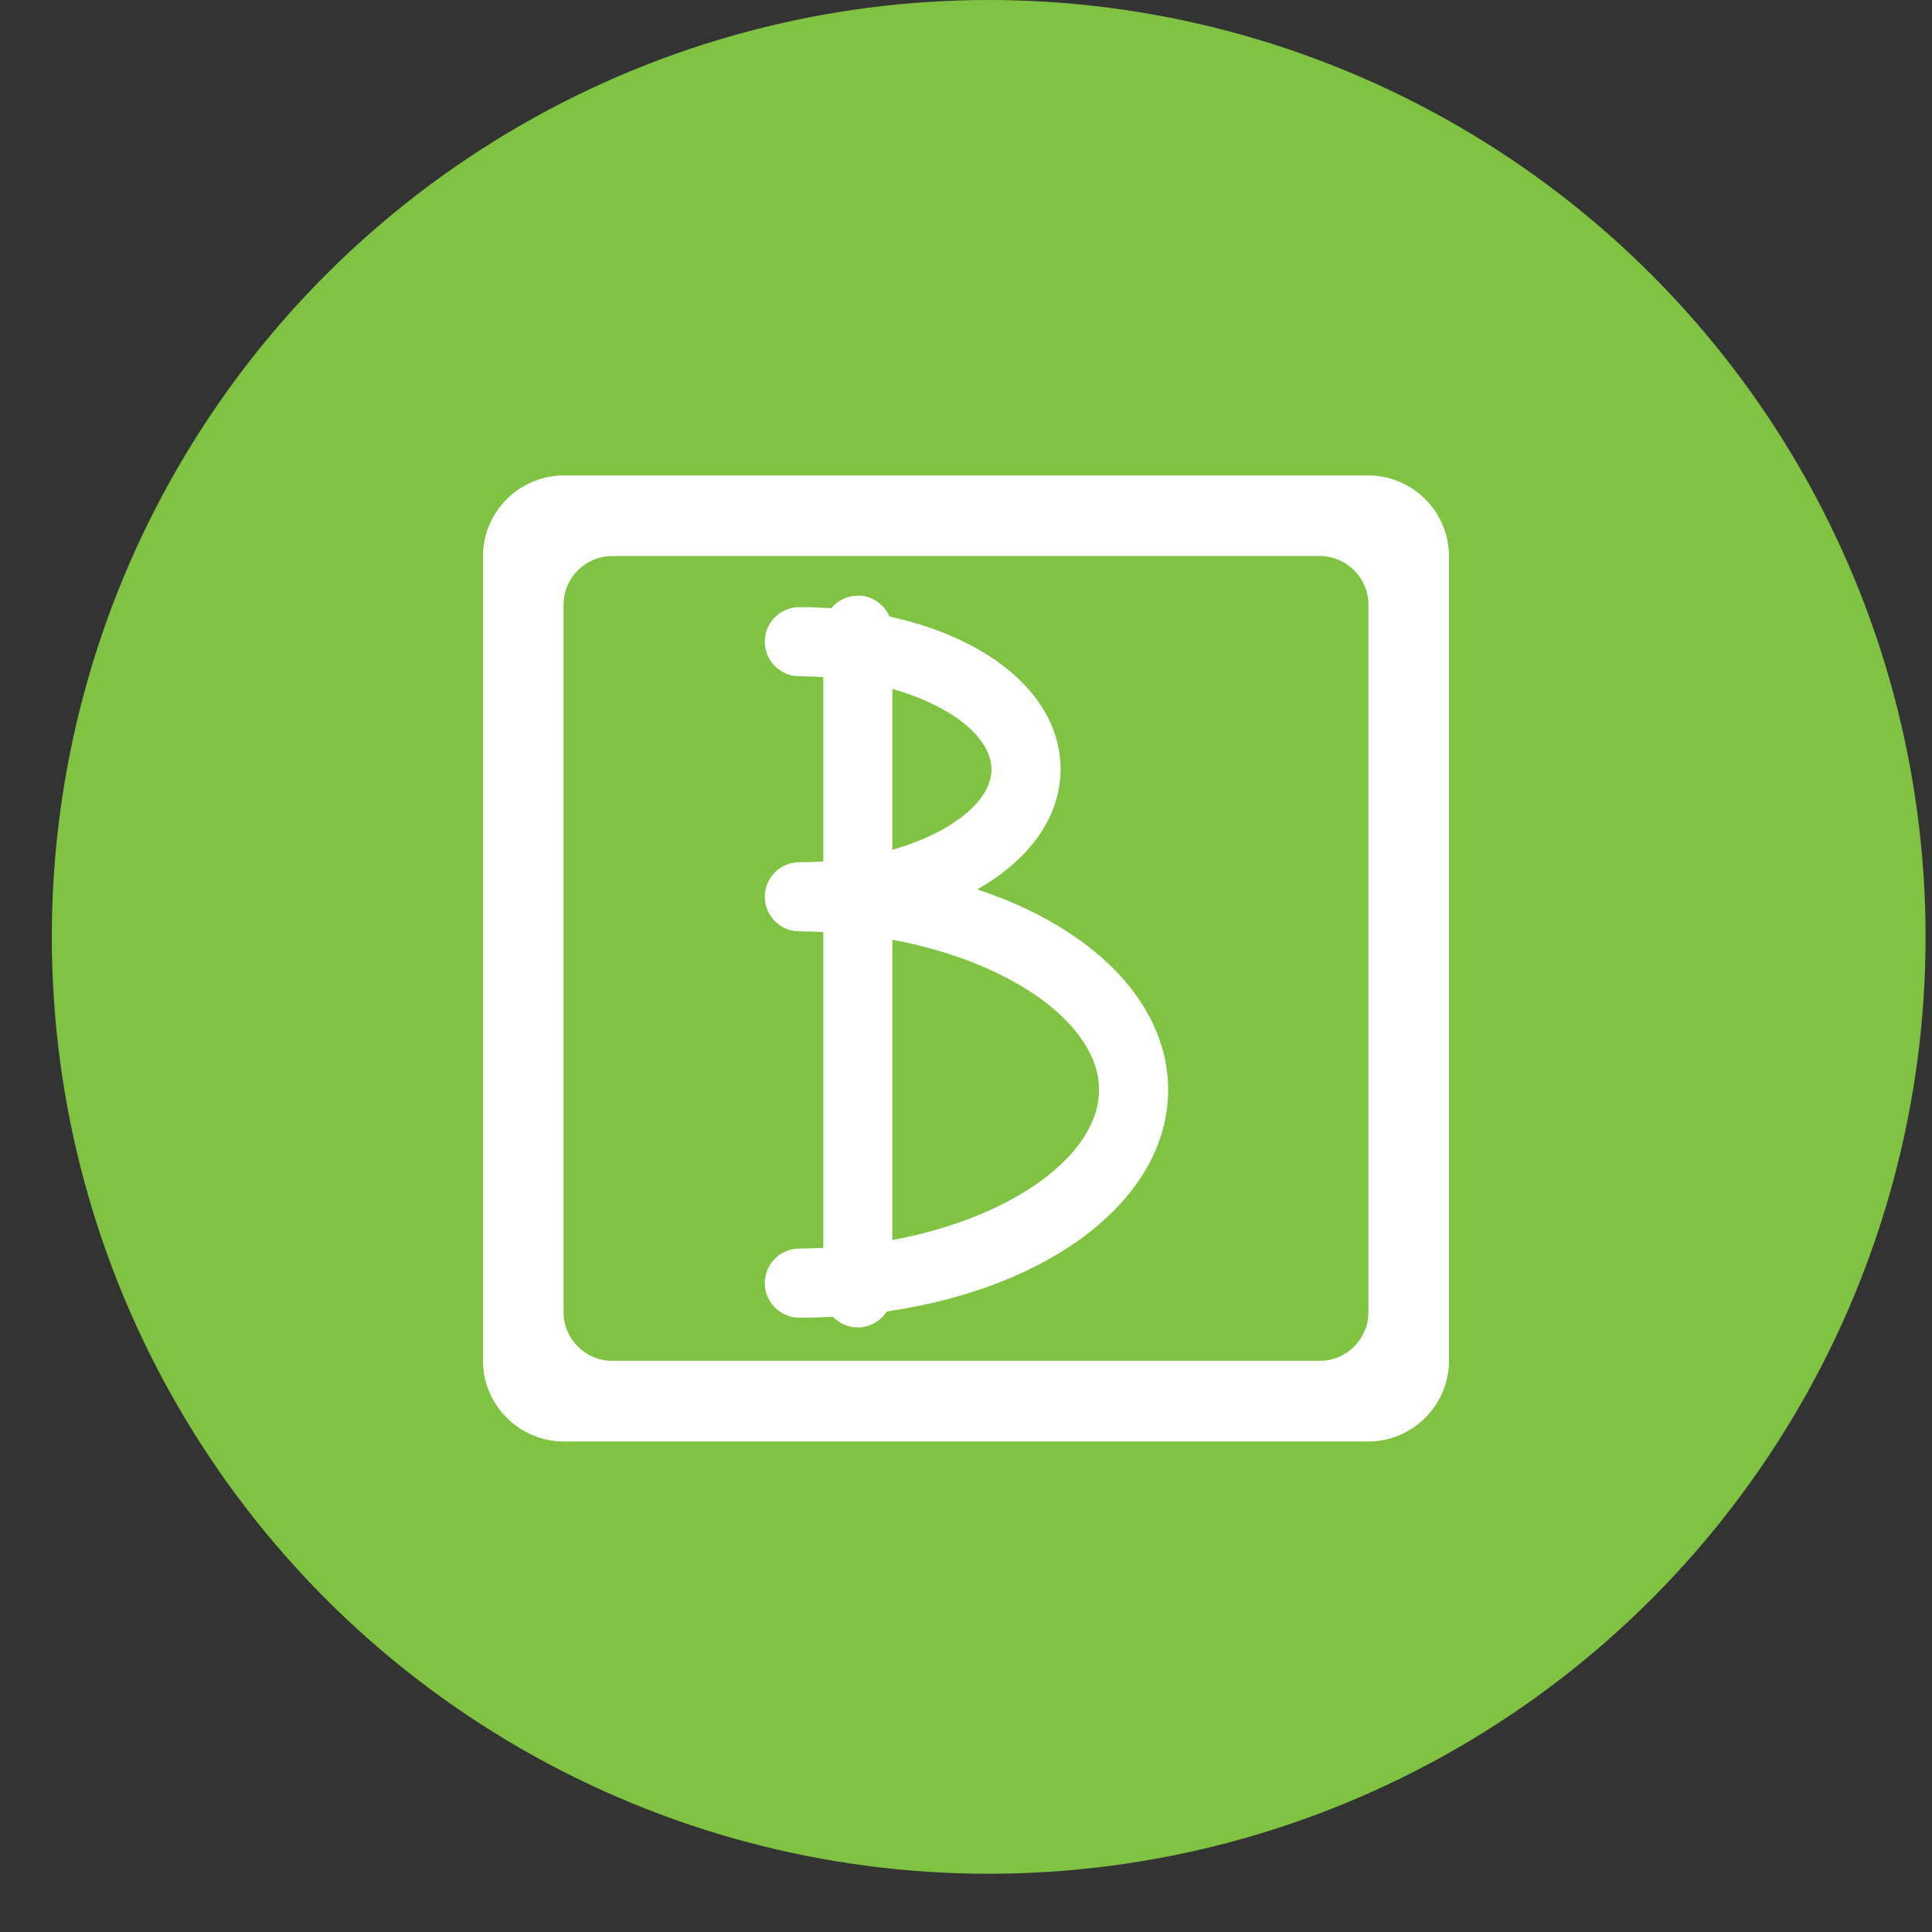
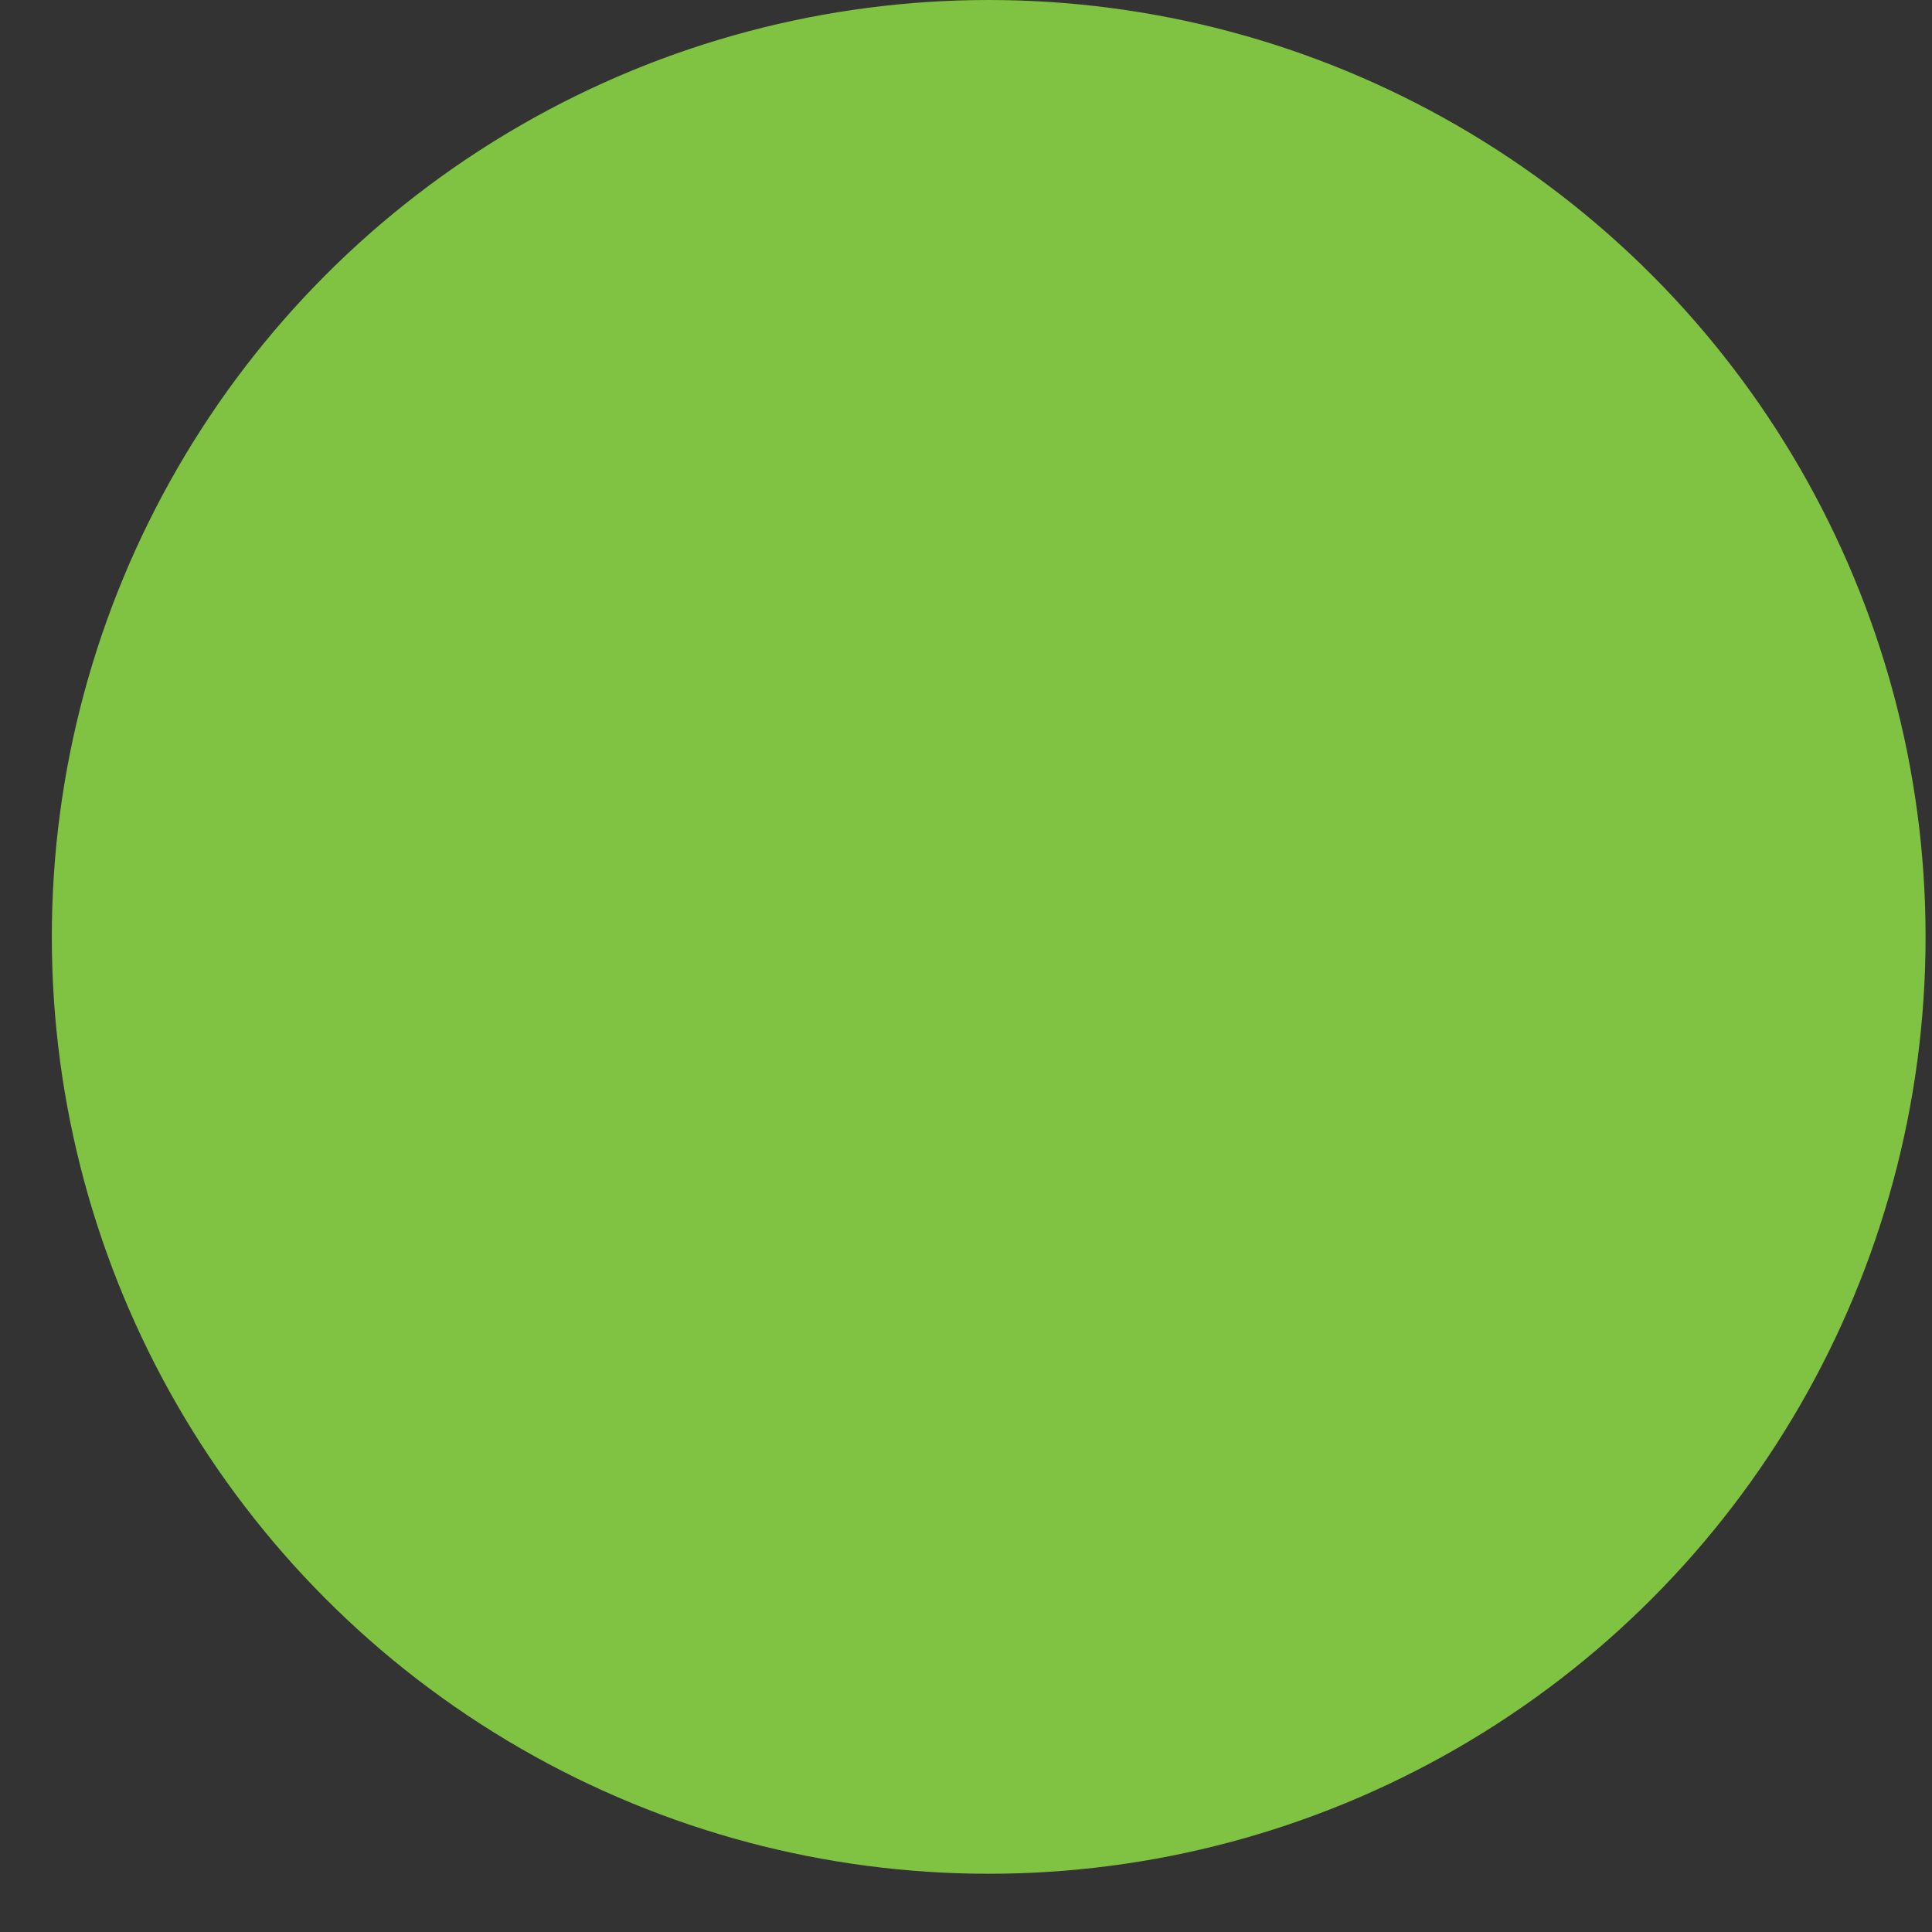
<svg xmlns="http://www.w3.org/2000/svg" width="28" height="28" viewBox="0 0 28 28" fill="none">
  <rect x="0" y="0" width="28" height="28" fill="#333333" stroke="none" />
  <circle cx="14.329" cy="13.578" r="13.578" fill="#80C342" />
  <g clip-path="url(#clip0_1324_24199)">
    <path d="M19.829 20.891H8.171C7.527 20.891 7 20.364 7 19.72V8.061C7 7.417 7.527 6.891 8.171 6.891H19.829C20.473 6.891 21 7.417 21 8.061V19.72C21 20.364 20.473 20.891 19.829 20.891ZM19.832 19.02V8.762C19.832 8.375 19.515 8.059 19.129 8.059H8.871C8.485 8.059 8.168 8.375 8.168 8.762V19.02C8.168 19.406 8.485 19.722 8.871 19.722H19.129C19.515 19.722 19.832 19.406 19.832 19.02Z" fill="white" />
-     <path d="M12.432 19.12C12.308 19.12 12.194 19.059 12.121 18.963C11.938 18.975 11.758 18.98 11.585 18.98C11.372 18.98 11.201 18.807 11.201 18.596C11.201 18.385 11.374 18.212 11.585 18.212C11.735 18.212 11.889 18.207 12.048 18.198V13.4C11.889 13.391 11.735 13.386 11.585 13.386C11.372 13.386 11.201 13.213 11.201 13.002C11.201 12.791 11.374 12.618 11.585 12.618C11.737 12.618 11.894 12.611 12.048 12.597V9.707C11.894 9.693 11.739 9.686 11.585 9.686C11.372 9.686 11.201 9.513 11.201 9.302C11.201 9.092 11.374 8.918 11.585 8.918C11.756 8.918 11.929 8.925 12.102 8.939C12.17 8.825 12.294 8.752 12.432 8.752C12.61 8.752 12.762 8.874 12.805 9.04C14.275 9.345 15.256 10.185 15.256 11.152C15.256 11.862 14.739 12.506 13.856 12.92C15.664 13.435 16.813 14.543 16.813 15.798C16.813 17.306 15.158 18.575 12.781 18.9C12.718 19.034 12.585 19.123 12.432 19.123V19.12ZM12.816 18.111C14.694 17.805 16.045 16.845 16.045 15.796C16.045 14.746 14.697 13.786 12.816 13.48V18.109V18.111ZM12.816 12.466C13.821 12.218 14.486 11.698 14.486 11.148C14.486 10.597 13.821 10.08 12.816 9.829V12.463V12.466Z" fill="white" />
    <path d="M12.432 8.867C12.58 8.867 12.699 8.986 12.699 9.134C14.13 9.408 15.137 10.194 15.137 11.15C15.137 11.915 14.486 12.573 13.488 12.946C15.383 13.391 16.694 14.484 16.694 15.798C16.694 17.287 15.008 18.498 12.692 18.793C12.666 18.914 12.559 19.003 12.43 19.003C12.32 19.003 12.226 18.935 12.184 18.842C11.987 18.856 11.786 18.863 11.582 18.863C11.435 18.863 11.315 18.743 11.315 18.596C11.315 18.448 11.435 18.329 11.582 18.329C11.779 18.329 11.971 18.322 12.163 18.308V13.29C11.973 13.276 11.779 13.269 11.582 13.269C11.435 13.269 11.315 13.149 11.315 13.002C11.315 12.854 11.435 12.735 11.582 12.735C11.779 12.735 11.973 12.723 12.163 12.705V9.604C11.976 9.583 11.781 9.574 11.582 9.574C11.435 9.574 11.315 9.455 11.315 9.307C11.315 9.16 11.435 9.04 11.582 9.04C11.784 9.04 11.98 9.05 12.172 9.068C12.205 8.956 12.306 8.874 12.428 8.874M12.699 12.613C13.802 12.374 14.603 11.801 14.603 11.148C14.603 10.494 13.802 9.921 12.699 9.682V12.611M12.699 18.247C14.661 17.964 16.162 16.957 16.162 15.795C16.162 14.634 14.664 13.627 12.699 13.344V18.247ZM12.432 8.633C12.28 8.633 12.139 8.703 12.046 8.815C11.891 8.804 11.737 8.799 11.585 8.799C11.308 8.799 11.084 9.024 11.084 9.3C11.084 9.576 11.308 9.801 11.585 9.801C11.699 9.801 11.814 9.806 11.931 9.813V12.485C11.816 12.492 11.699 12.496 11.585 12.496C11.308 12.496 11.084 12.721 11.084 12.997C11.084 13.274 11.308 13.498 11.585 13.498C11.697 13.498 11.812 13.501 11.931 13.508V18.085C11.814 18.09 11.697 18.095 11.585 18.095C11.308 18.095 11.084 18.32 11.084 18.596C11.084 18.872 11.308 19.097 11.585 19.097C11.742 19.097 11.905 19.092 12.069 19.083C12.163 19.179 12.292 19.238 12.432 19.238C12.605 19.238 12.762 19.146 12.854 19.006C15.261 18.659 16.93 17.353 16.93 15.795C16.93 14.552 15.865 13.452 14.163 12.89C14.931 12.454 15.371 11.831 15.371 11.148C15.371 10.122 14.404 9.265 12.891 8.935C12.814 8.757 12.636 8.63 12.43 8.63L12.432 8.633ZM12.933 12.314V9.984C13.793 10.23 14.369 10.689 14.369 11.15C14.369 11.611 13.79 12.07 12.933 12.316V12.314ZM12.933 17.971V13.62C14.659 13.939 15.928 14.847 15.928 15.795C15.928 16.744 14.659 17.655 12.933 17.971Z" fill="white" />
  </g>
  <defs>
    <clipPath id="clip0_1324_24199">
-       <rect width="14" height="14" fill="white" transform="translate(7 6.891)" />
-     </clipPath>
+       </clipPath>
  </defs>
</svg>